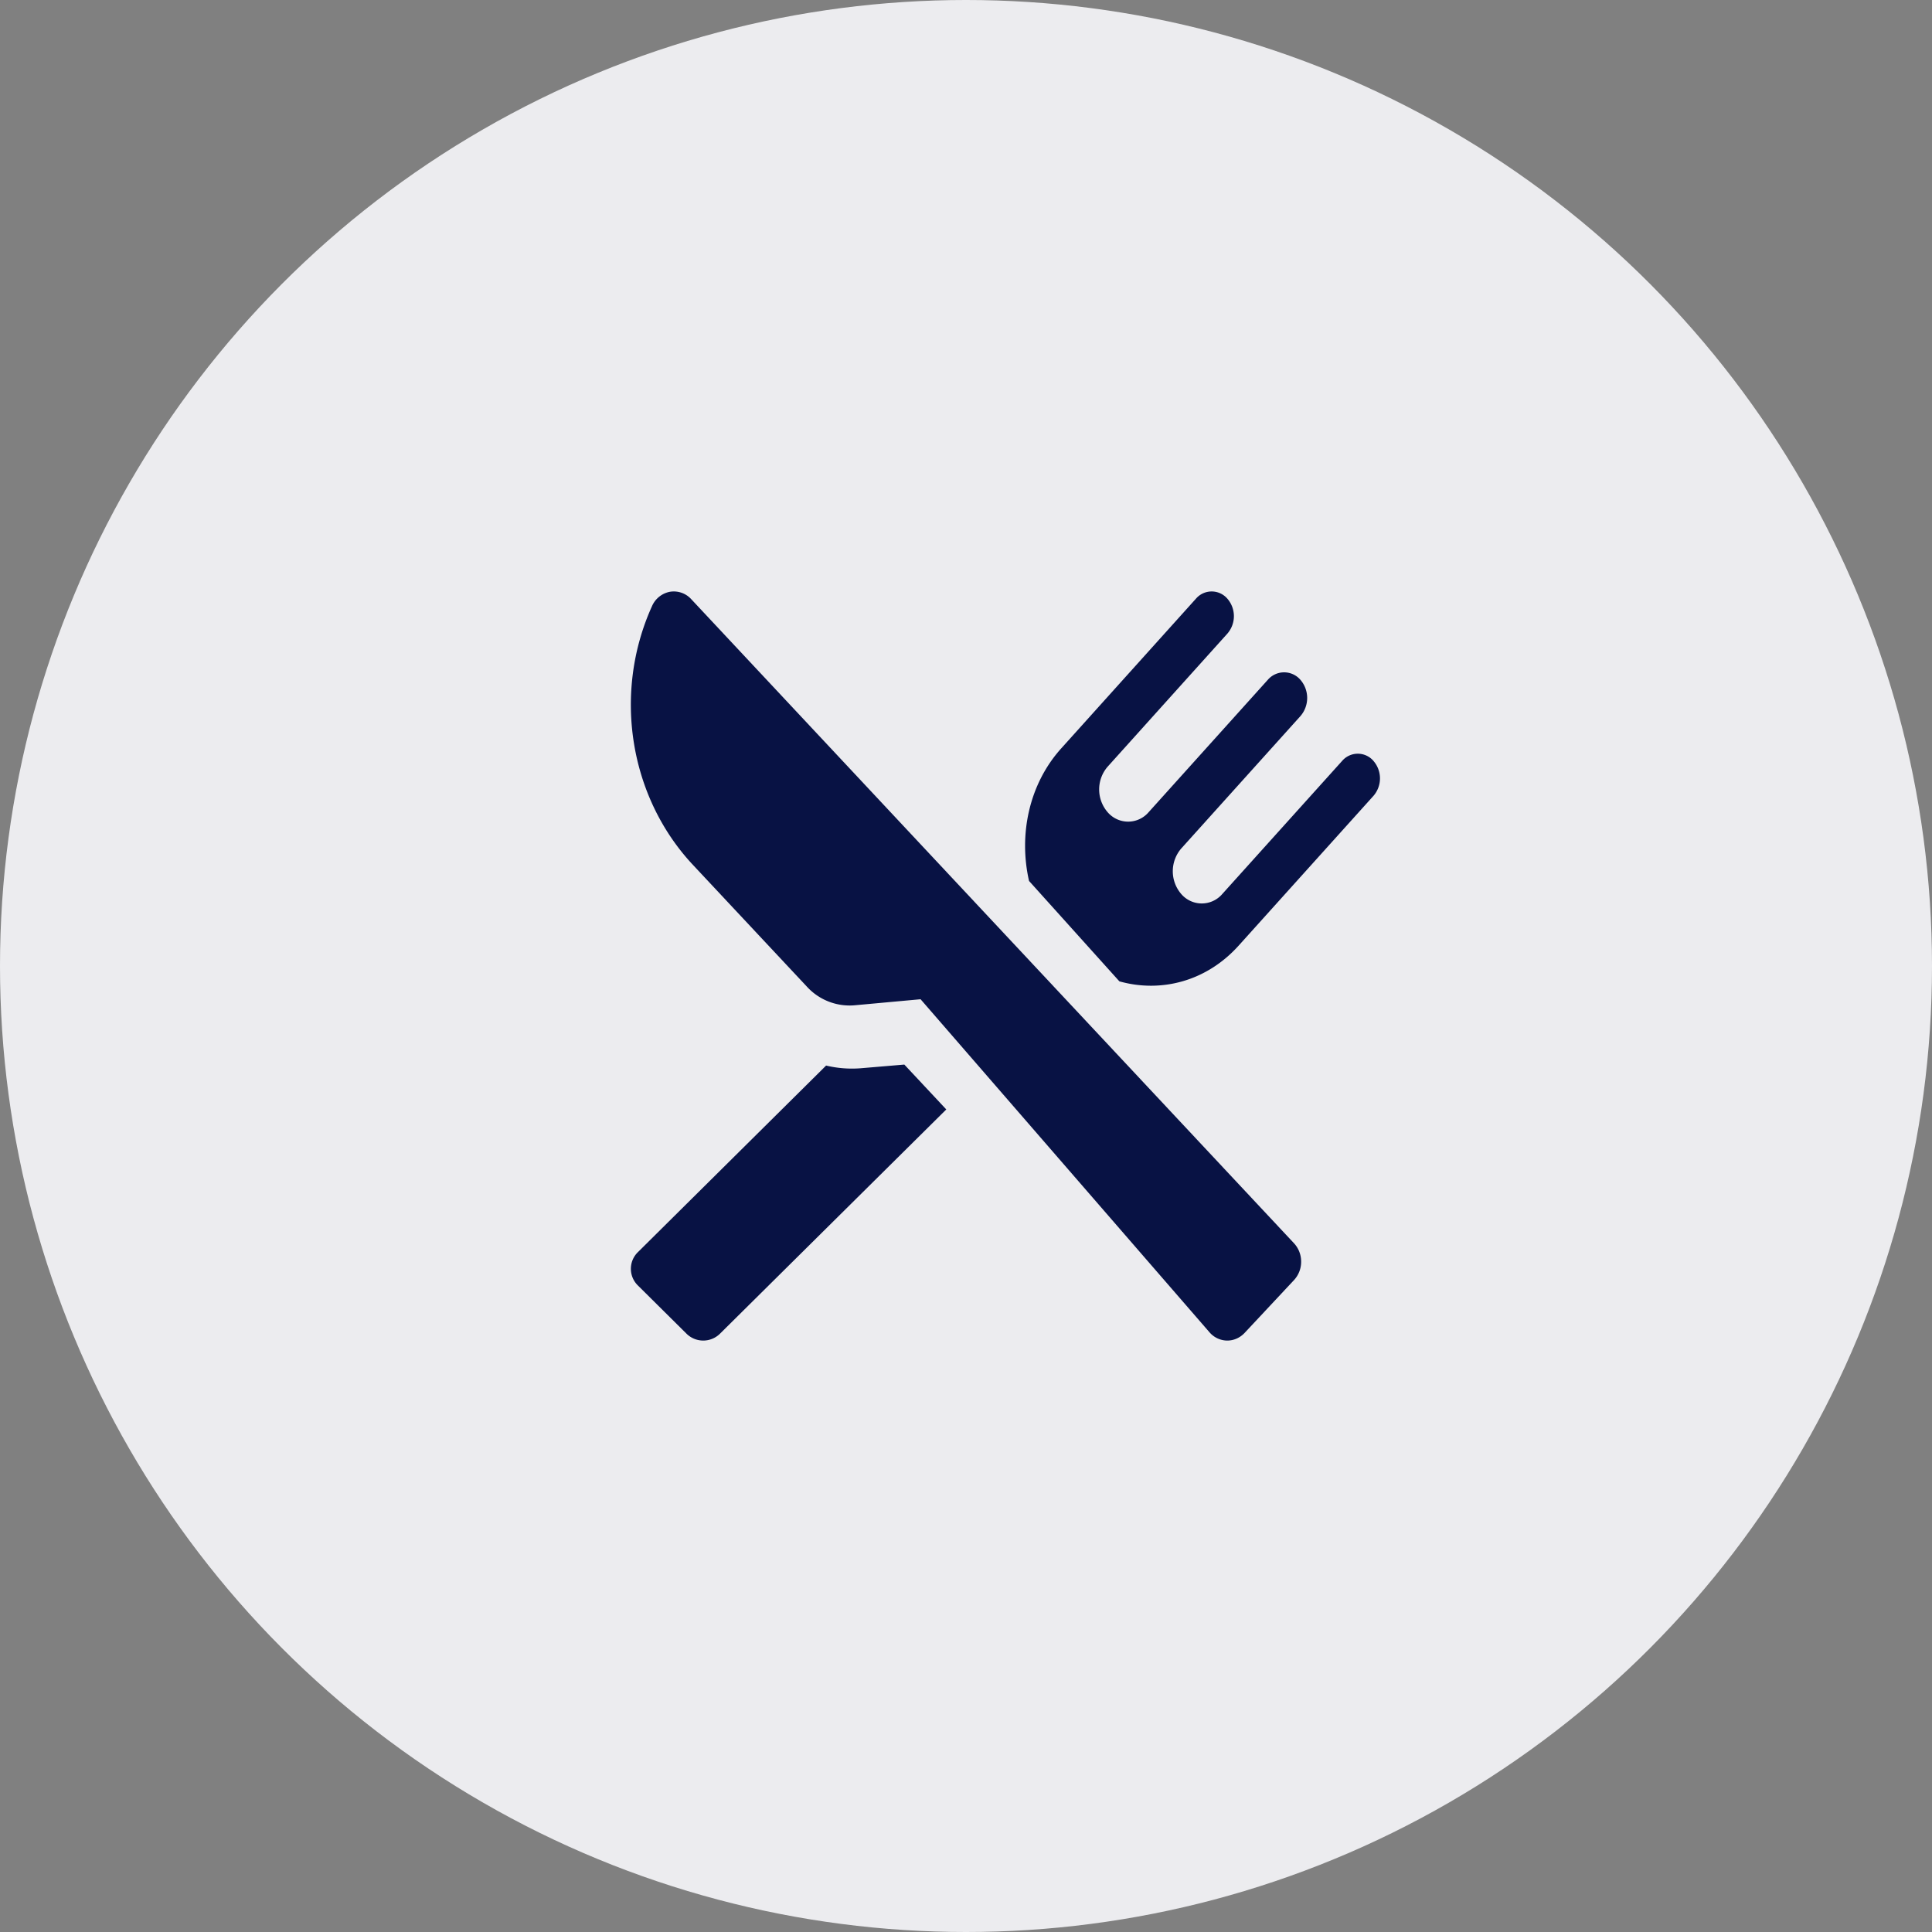
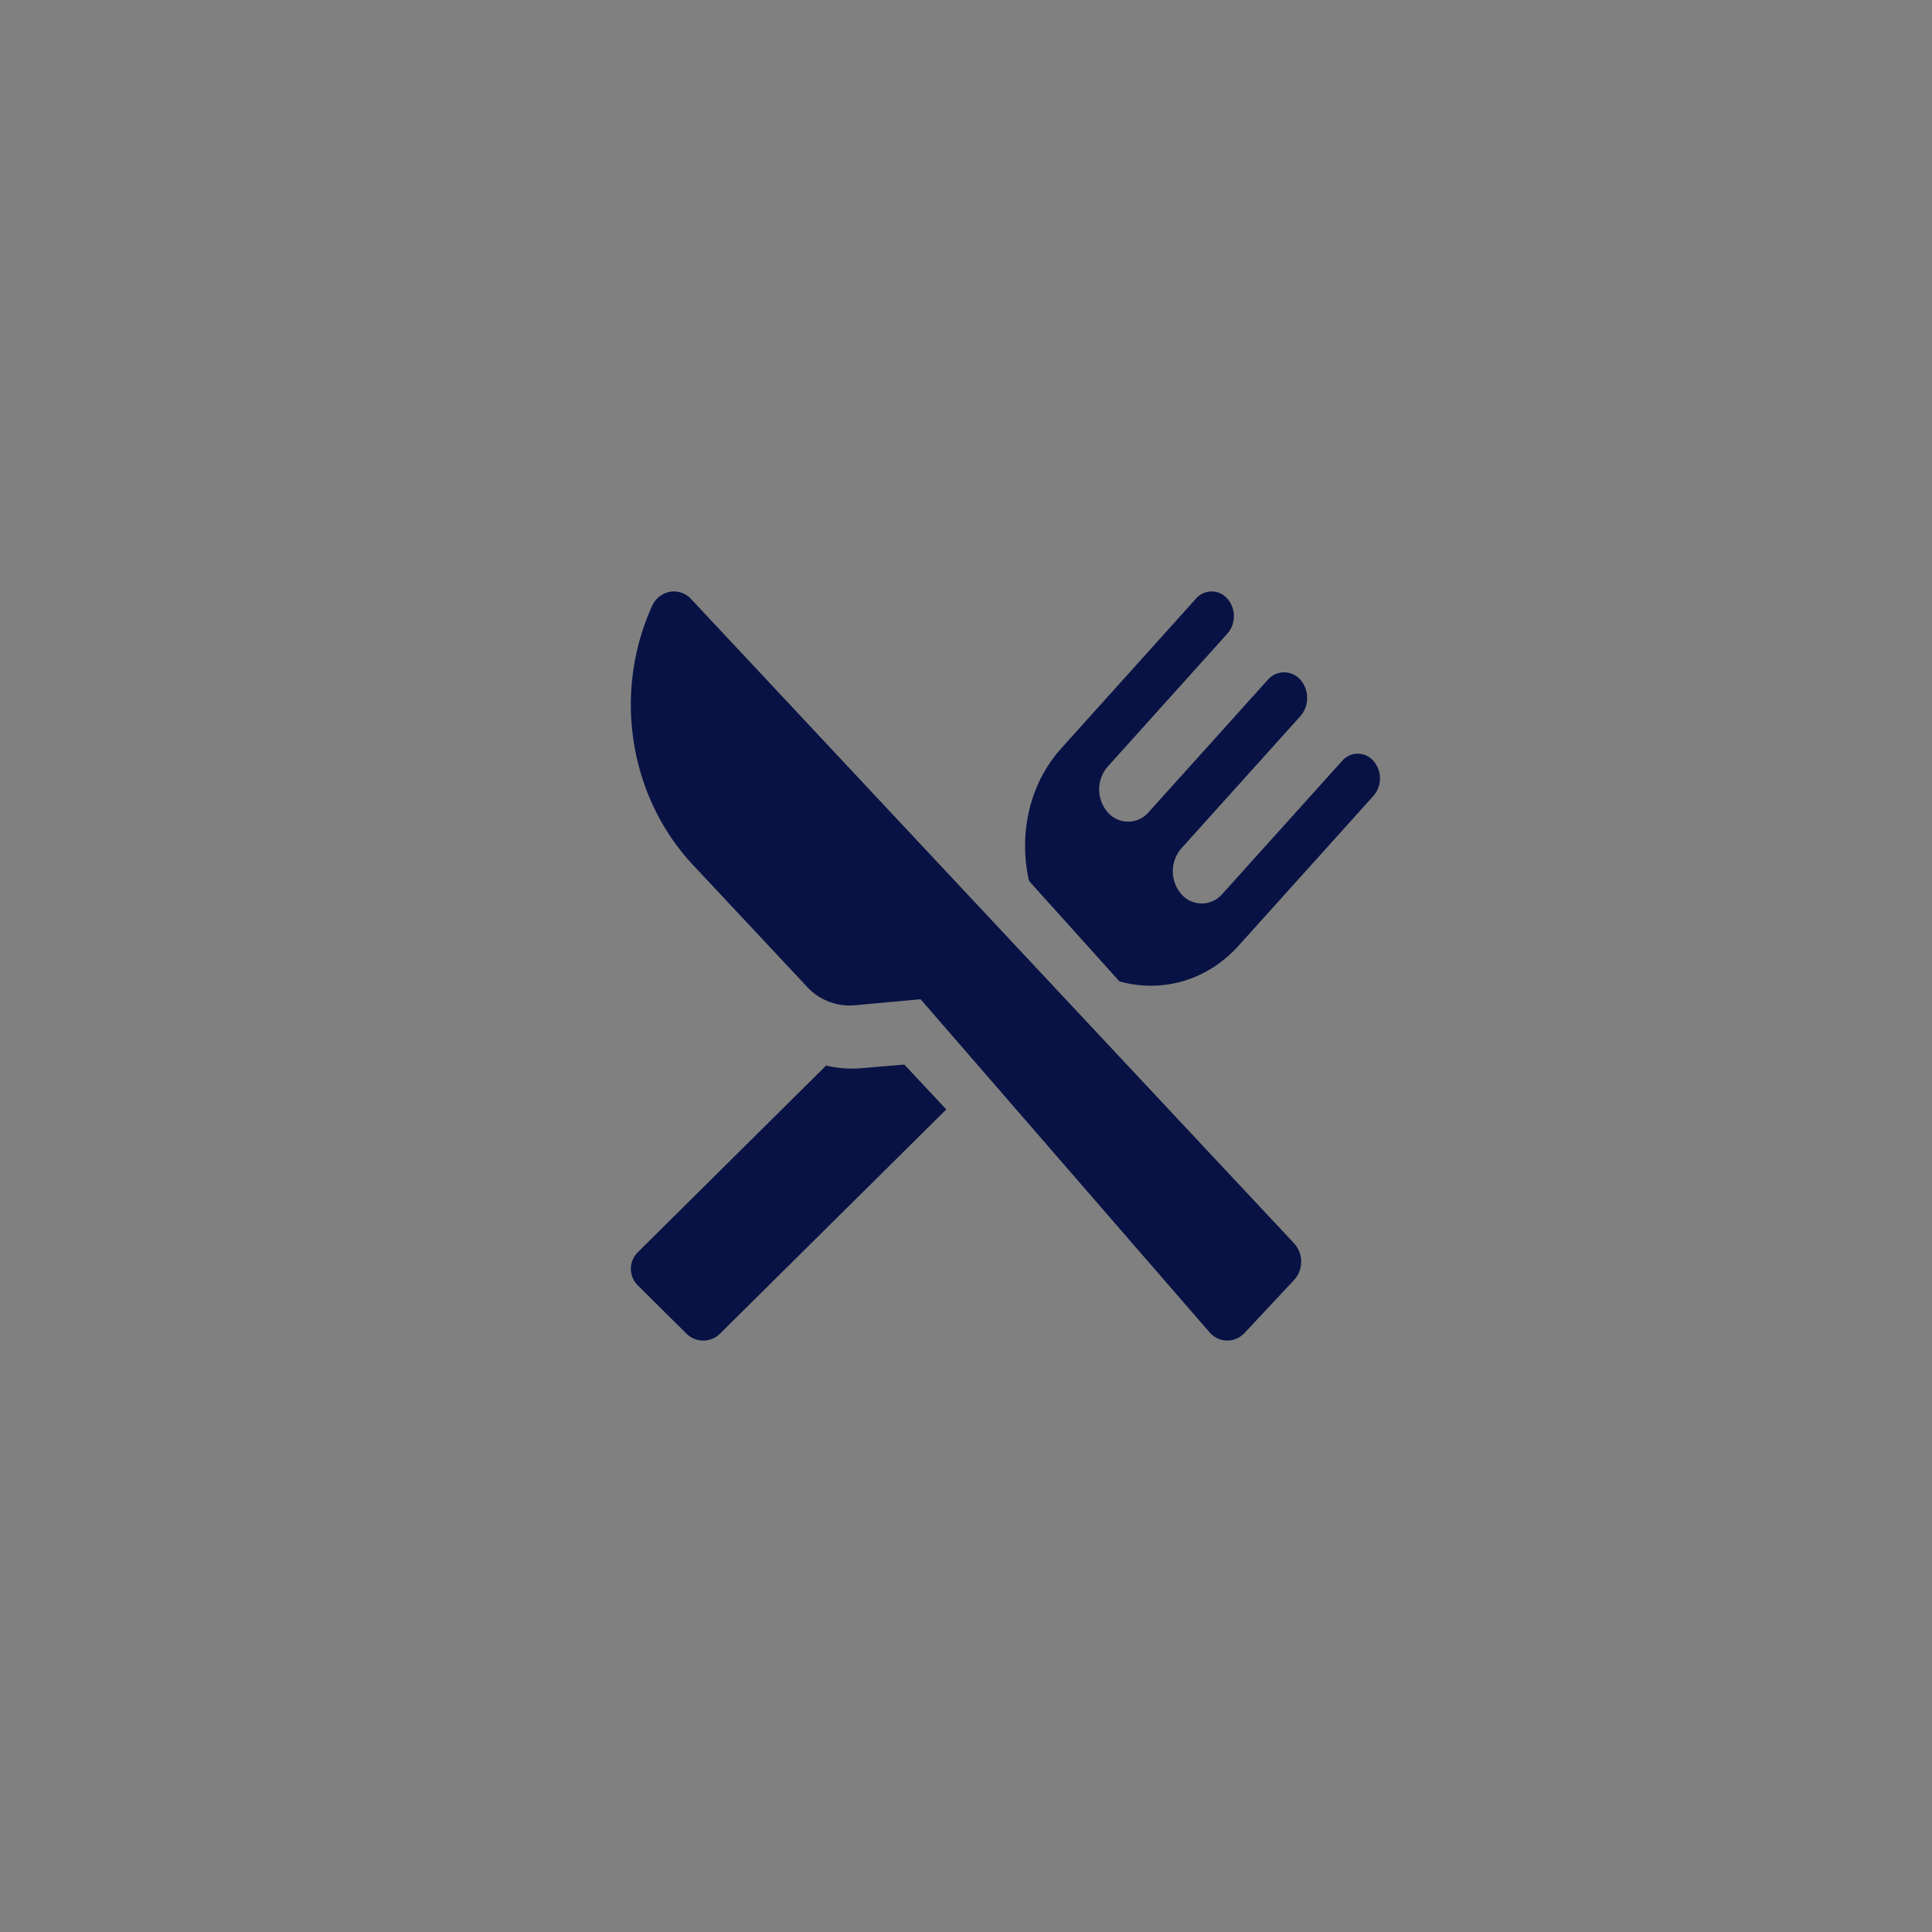
<svg xmlns="http://www.w3.org/2000/svg" width="49" height="49" viewBox="0 0 49 49">
  <rect x="0" y="0" width="49" height="49" fill="#808080" stroke="none" />
  <g fill="none" fill-rule="evenodd">
-     <circle cx="24.5" cy="24.5" r="24.5" fill="#ECECEF" />
    <path fill="#081244" fill-rule="nonzero" d="M21.823 27.094a2.827 2.827 0 0 1-.871-.069l-4.776 4.735a.59.59 0 0 0 0 .84l1.236 1.226a.604.604 0 0 0 .848 0L24 28.138 22.936 27l-1.113.094zM34.835 19.299a.524.524 0 0 0-.796 0L31 22.674a.685.685 0 0 1-1.041 0 .884.884 0 0 1 0-1.154l3.023-3.358a.704.704 0 0 0 0-.92.546.546 0 0 0-.828 0l-3.022 3.357a.684.684 0 0 1-1.04 0 .882.882 0 0 1 0-1.154l3.037-3.375a.676.676 0 0 0 0-.886.525.525 0 0 0-.797 0l-3.417 3.797c-.822.913-1.082 2.196-.816 3.362l2.291 2.546c1.05.295 2.205.006 3.026-.907l3.418-3.797a.676.676 0 0 0 0-.886z" />
    <path fill="#081244" fill-rule="nonzero" d="M17.528 15.193a.598.598 0 0 0-.539-.184.623.623 0 0 0-.452.363c-.997 2.201-.58 4.835 1.037 6.563l2.894 3.092a1.467 1.467 0 0 0 1.2.47l1.68-.154 7.327 8.446a.6.6 0 0 0 .441.211h.01c.165 0 .322-.07.439-.193l1.254-1.341A.682.682 0 0 0 33 32a.684.684 0 0 0-.18-.467l-15.292-16.34z" />
  </g>
</svg>